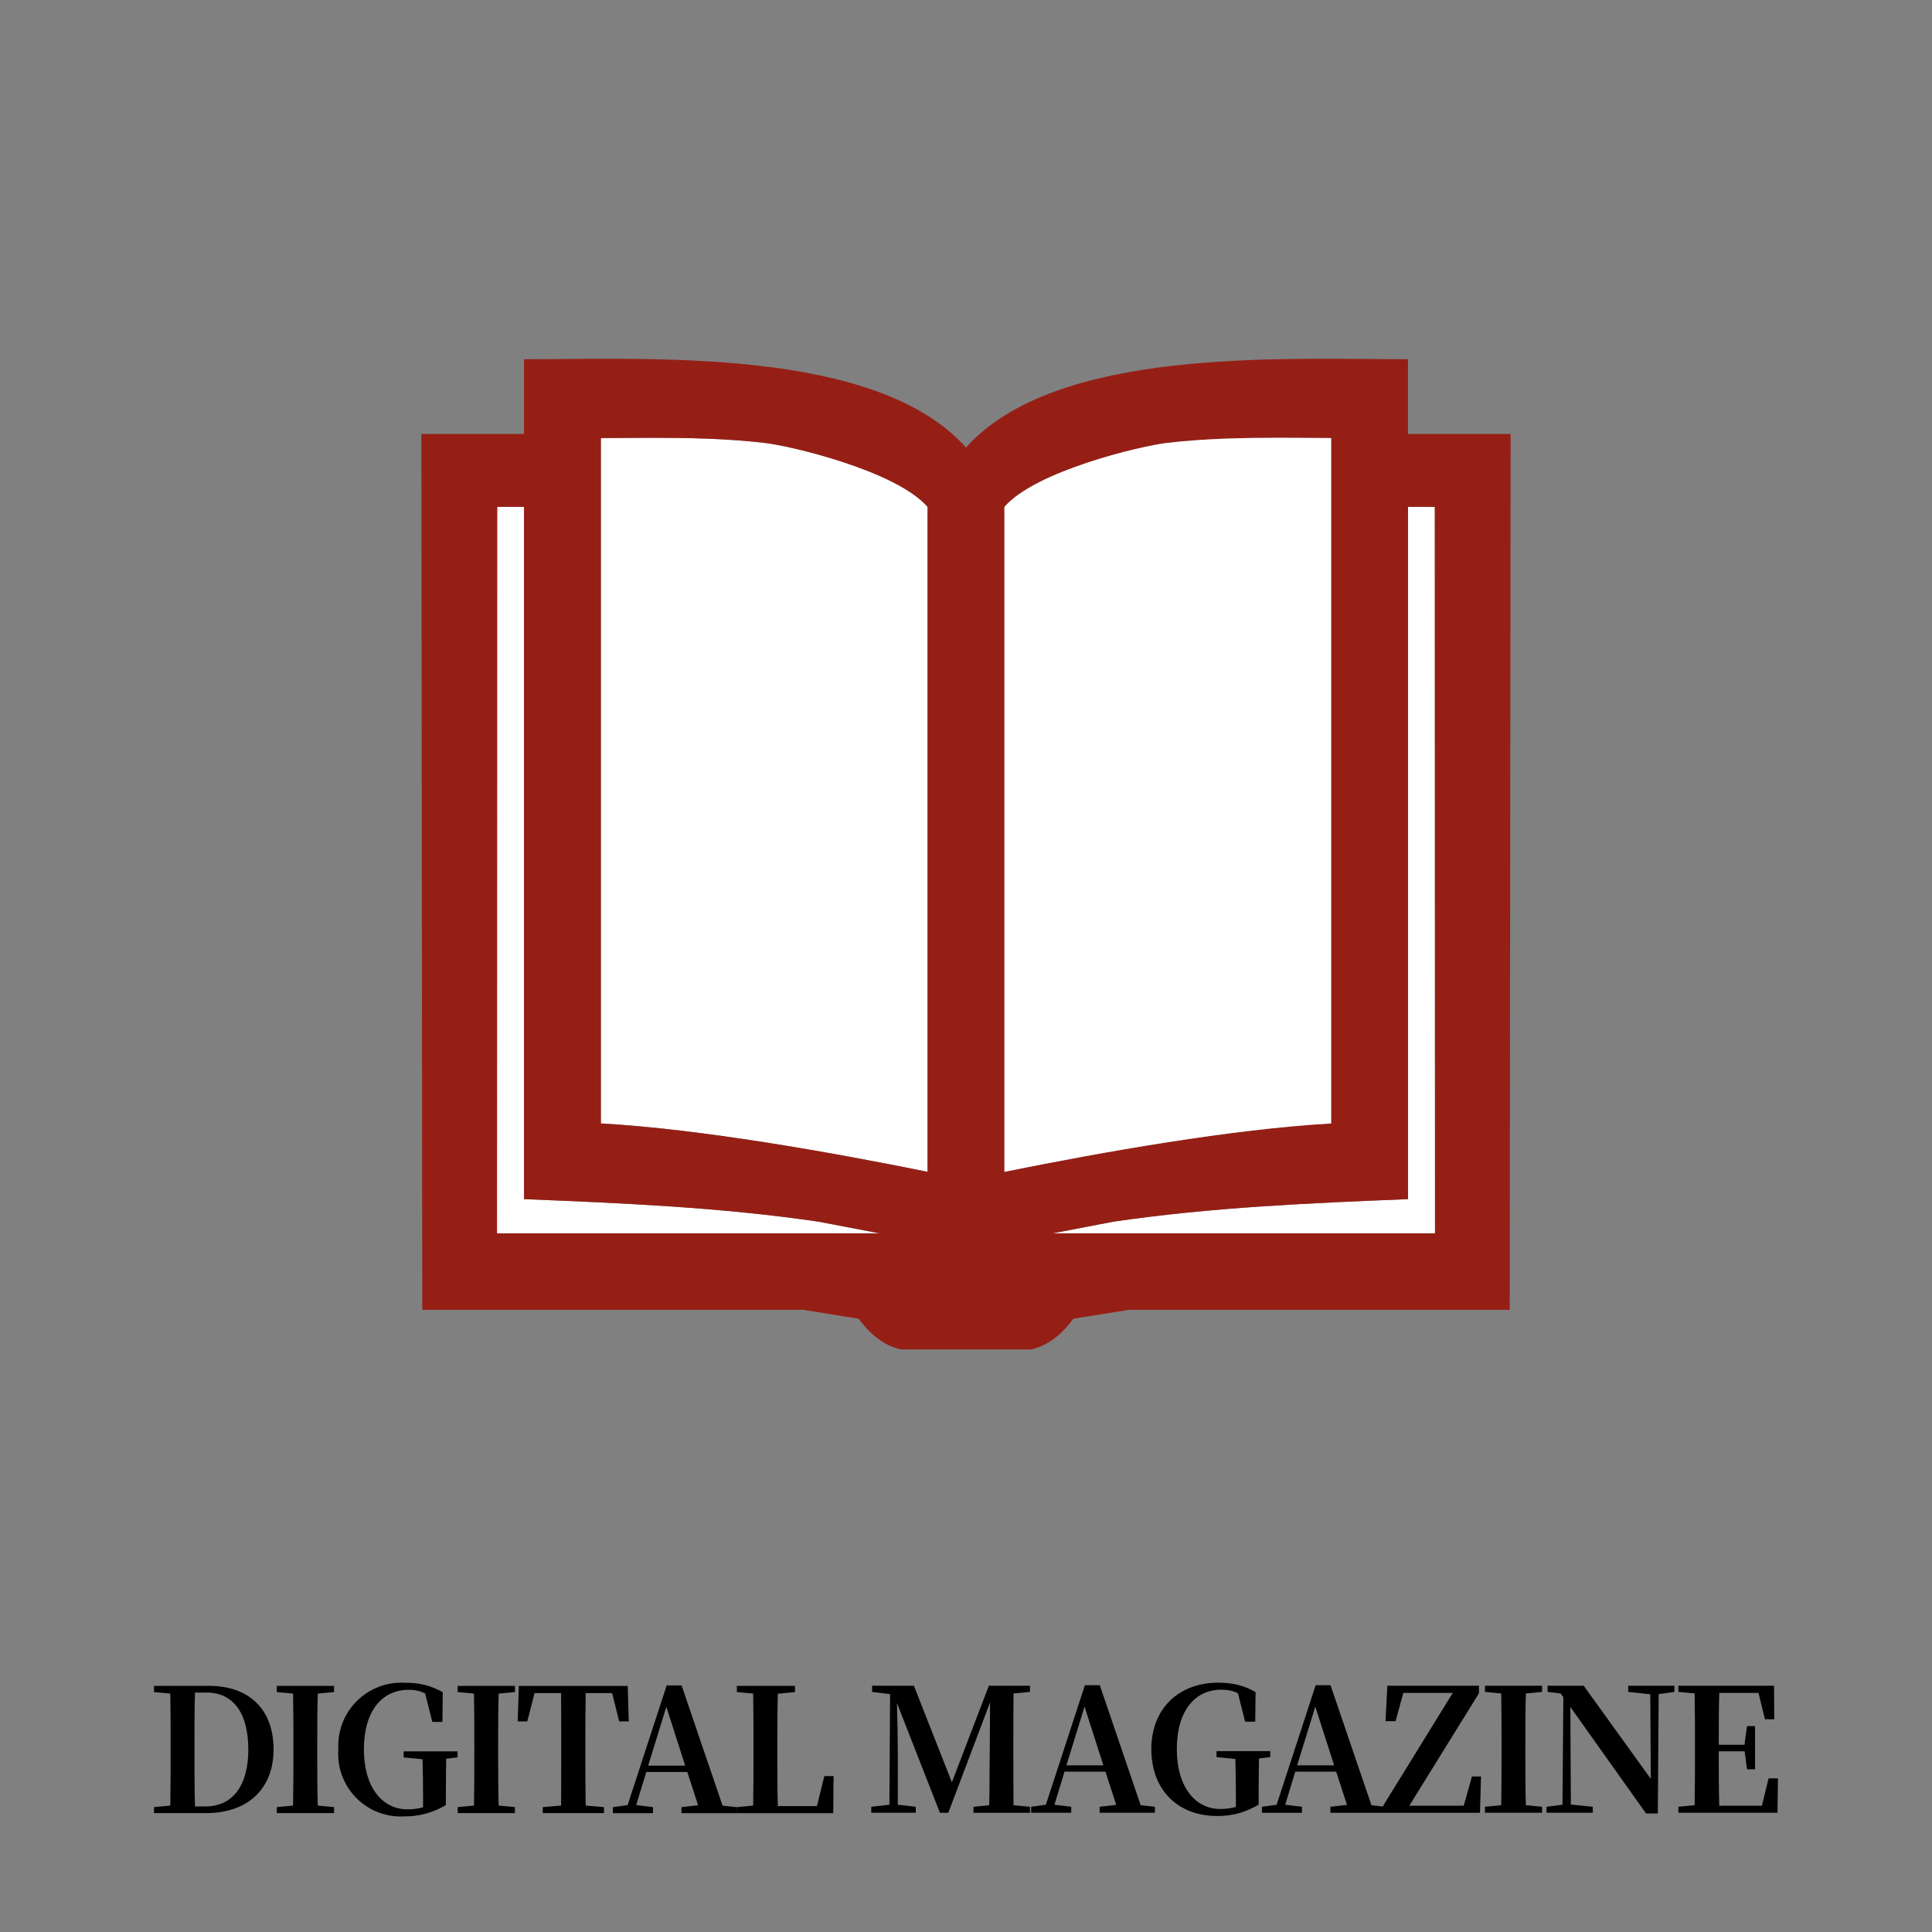
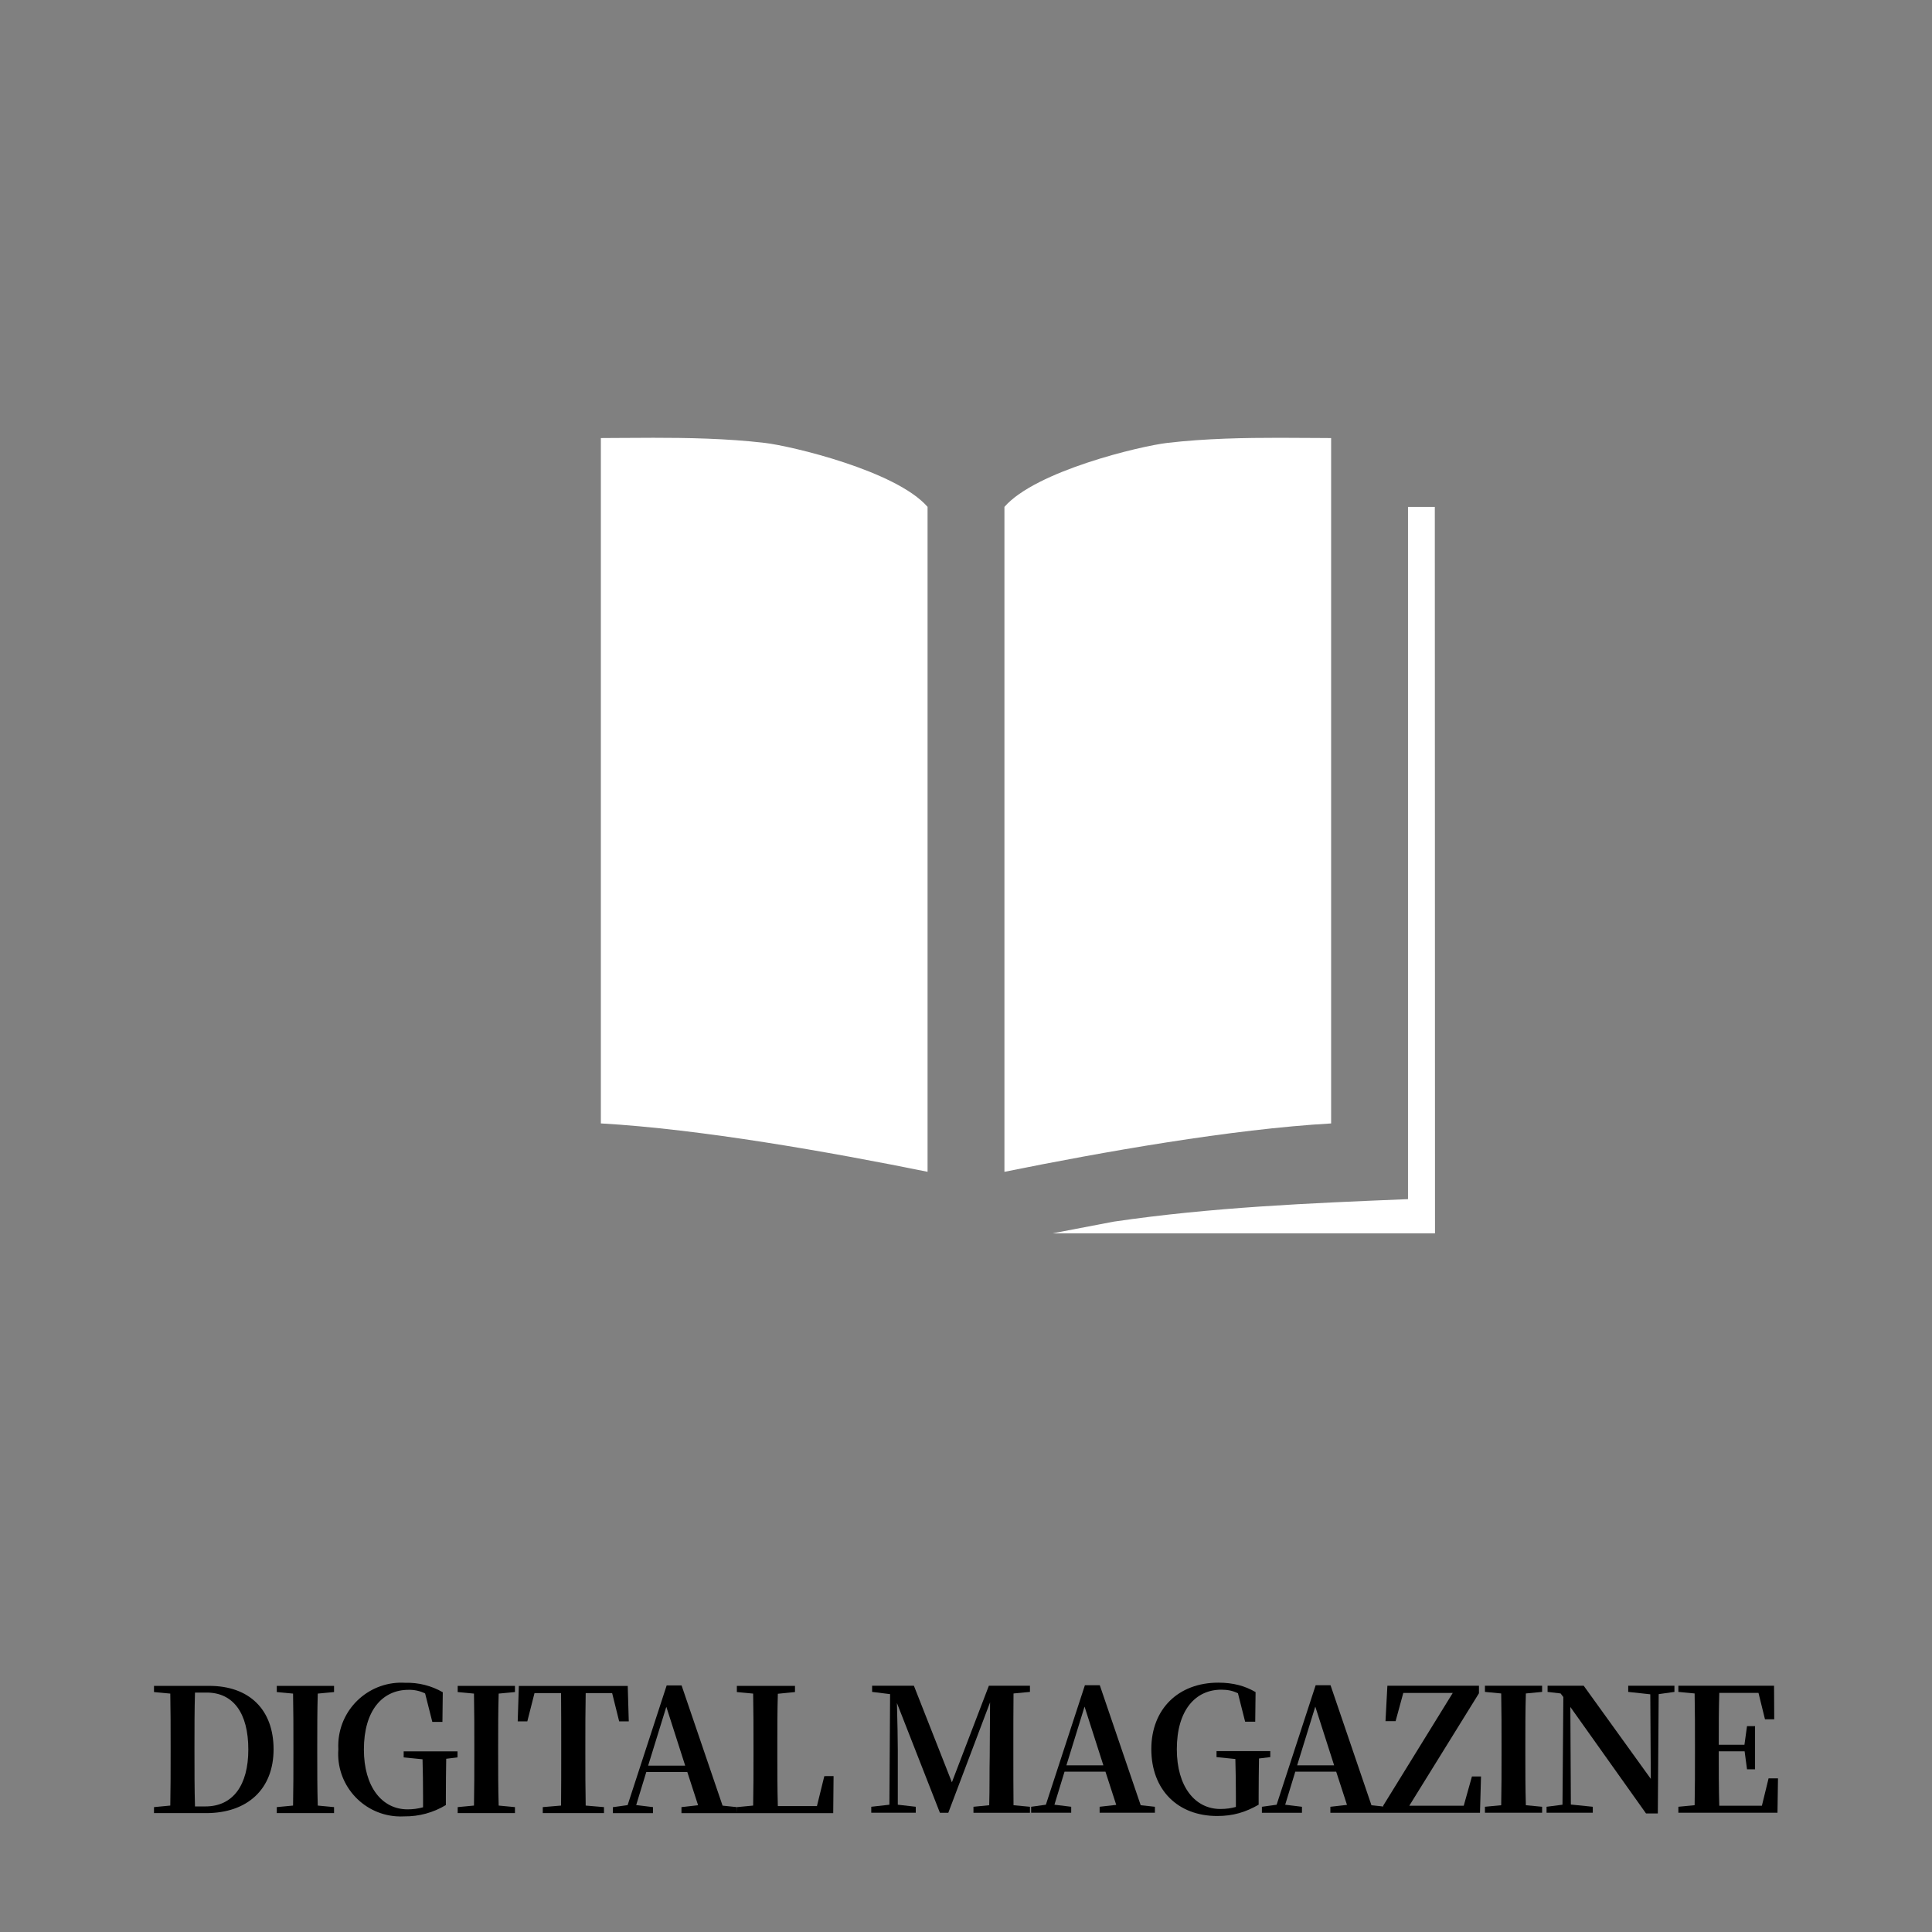
<svg xmlns="http://www.w3.org/2000/svg" id="_レイヤー_1" version="1.1" viewBox="0 0 169 169">
  <rect x="0" y="0" width="169" height="169" fill="#808080" stroke="none" />
  <defs>
    <style>
      .st0 {
        fill: #fff;
      }

      .st1 {
        fill: #961f15;
      }
    </style>
  </defs>
-   <path class="st0" d="M45.836,104.894v-60.555h-2.346l-.017,63.548h33.466l-5.354-1.024c-8.583-1.258-17.08-1.616-25.75-1.969Z" />
  <path class="st0" d="M57.084,38.295c-1.109,0-2.218.008-3.326.016-.399.003-.799.006-1.198.008v59.951c8.739.498,20.047,2.505,28.578,4.232v-58.165c-2.749-3.152-11.914-5.321-14.23-5.594-3.363-.395-6.853-.449-9.824-.449Z" />
  <path class="st0" d="M123.164,44.339v60.555c-8.67.353-17.167.71-25.75,1.969l-5.354,1.024h33.466l-.017-63.548s-2.346,0-2.346-0Z" />
-   <path class="st1" d="M123.164,37.96v-6.536c-11.04,0-30.774-1.07-38.664,7.717-7.89-8.787-27.624-7.717-38.664-7.717v6.536h-8.977l.079,76.619h33.33l4.838.773c.926,1.259,2.143,2.357,3.724,2.692l5.67-.001,5.67.001c1.582-.335,2.798-1.433,3.724-2.692l4.838-.773h33.33l.079-76.619h-8.977l-0-0ZM43.474,107.886l.017-63.548h2.346v60.555c8.67.353,17.167.71,25.75,1.969l5.354,1.024s-33.466,0-33.466-0ZM81.138,102.503c-8.532-1.727-19.839-3.734-28.578-4.232v-59.951c.399-.003.798-.005,1.198-.008,1.108-.008,2.217-.016,3.326-.016,2.971,0,6.461.053,9.824.449,2.316.272,11.481,2.441,14.23,5.594v58.165ZM87.862,102.503v-58.165c2.749-3.152,11.914-5.321,14.23-5.594,3.363-.395,6.853-.449,9.824-.449,1.109,0,2.218.008,3.326.016.399.003.799.006,1.198.008v59.951c-8.739.498-20.047,2.505-28.578,4.232ZM92.06,107.886l5.354-1.024c8.583-1.258,17.08-1.616,25.75-1.969v-60.555h2.346l.017,63.548s-33.466,0-33.466 0Z" />
  <path class="st0" d="M116.44,38.32c-.399-.003-.798-.005-1.198-.008-1.108-.008-2.217-.016-3.326-.016-2.971,0-6.461.053-9.824.449-2.316.272-11.481,2.441-14.23,5.594v58.165c8.532-1.727,19.839-3.734,28.578-4.232,0,0,0-59.951,0-59.951Z" />
  <path id="_パス_261" d="M17.056,158.016c-.045-1.53-.045-3.09-.045-4.8v-.495c0-1.59,0-3.15.045-4.665h1.02c2.3,0,3.645,1.755,3.645,4.98,0,3.135-1.35,4.98-3.75,4.98h-.915ZM13.471,147.471v.54l1.425.135c.03,1.515.03,3.03.03,4.575v.495c0,1.695,0,3.24-.03,4.725l-1.425.135v.525h4.56c3.6,0,5.9-2.085,5.9-5.58,0-3.48-2.13-5.55-5.625-5.55h-4.835v0ZM29.221,148.011v-.54h-5.01v.54l1.425.135c.03,1.515.03,3.03.03,4.53v.735c0,1.53,0,3.045-.03,4.53l-1.425.135v.525h5.01v-.525l-1.425-.135c-.045-1.5-.045-3.03-.045-4.53v-.735c0-1.53,0-3.03.045-4.53l1.425-.135ZM40.021,153.201h-4.71v.525l1.65.165c.03,1.08.045,2.13.045,3.225v.975c-.445.123-.904.183-1.365.18-2.22,0-3.81-1.965-3.81-5.235,0-3.45,1.65-5.22,3.9-5.22.503-.013,1.002.095,1.455.315l.63,2.49h.885l.03-2.595c-.993-.571-2.125-.856-3.27-.825-3.044-.194-5.669,2.117-5.862,5.161-.014.219-.015.439-.003.659-.222,3.015,2.043,5.638,5.057,5.859.239.018.479.019.718.006,1.279.014,2.536-.329,3.63-.99v-.735c0-1.185.015-2.265.03-3.315l.99-.12-0-.525ZM45.046,148.011v-.54h-5.01v.54l1.425.135c.03,1.515.03,3.03.03,4.53v.735c0,1.53,0,3.045-.03,4.53l-1.425.135v.525h5.01v-.525l-1.425-.135c-.045-1.5-.045-3.03-.045-4.53v-.735c0-1.53,0-3.03.045-4.53l1.425-.135ZM53.546,148.101l.615,2.475h.84l-.09-3.1h-9.525l-.1,3.1h.84l.63-2.475h2.322c.015,1.515.015,3.06.015,4.575v.735c0,1.53,0,3.045-.015,4.53l-1.6.135v.525h5.355v-.525l-1.6-.135c-.03-1.515-.03-3.03-.03-4.53v-.735c0-1.545,0-3.075.03-4.575h2.313ZM56.696,154.446l1.59-5.145,1.65,5.145h-3.24ZM63.206,157.946l-3.585-10.515h-1.305l-3.416,10.47-1.29.18v.52h3.51v-.525l-1.47-.18.885-2.895h3.585l.945,2.91-1.455.165v.525h4.845v-.525l-1.249-.13ZM72.106,155.366l-.645,2.62h-3.42c-.045-1.515-.045-3.03-.045-4.425v-1.005c0-1.41,0-2.91.045-4.395l1.5-.15v-.54h-5.085v.54l1.425.135c.03,1.515.03,3.03.03,4.53v1.005c0,1.29,0,2.775-.03,4.26l-1.41.135-.015.525h8.43l.03-3.24-.81.005-0.0 0Z" />
  <g>
    <path d="M83.266,155.904l-3.324-8.445h-3.654v.539l1.572.195-.06,9.673-1.587.179v.524h3.893v-.524l-1.572-.179v-4.777c0-.629-.03-2.619-.075-4.117l3.759,9.598h.734l3.653-9.658-.03,4.716c-.03,1.303,0,2.801-.045,4.283l-1.377.135v.524h4.941v-.524l-1.437-.135c-.015-1.497-.015-3.009-.015-4.521v-.734c0-1.497,0-3.009.015-4.521l1.437-.136v-.539h-3.594l-3.234,8.445h0Z" />
    <path d="M96.203,147.414h-1.303l-3.414,10.452-1.287.179v.524h3.504v-.524l-1.468-.179.884-2.89h3.579l.943,2.904-1.453.165v.524h4.836v-.524l-1.243-.135-3.578-10.496 0.0 0ZM93.283,154.421l1.587-5.136,1.647,5.136s-3.234,0-3.234,0Z" />
    <path d="M111.117,153.179h-4.702v.523l1.647.165c.03,1.078.046,2.126.046,3.219v.974c-.435.12-.869.179-1.363.179-2.216,0-3.803-1.961-3.803-5.225,0-3.444,1.647-5.211,3.893-5.211.539,0,1.003.09,1.453.314l.629,2.486h.883l.03-2.59c-.928-.539-1.947-.824-3.264-.824-3.474,0-5.855,2.291-5.855,5.809,0,3.579,2.321,5.855,5.764,5.855,1.393,0,2.471-.329,3.624-.989v-.733c0-1.183.016-2.262.03-3.31l.989-.12v-.523l-0-0Z" />
    <path d="M128.037,157.955h-4.761l6.094-9.837v-.659h-8.01l-.165,3.1h.883l.674-2.471h4.327l-6.079,9.853v.082l-1.033-.112-3.579-10.496h-1.302l-3.414,10.452-1.288.179v.524h3.504v-.524l-1.467-.179.883-2.89h3.579l.944,2.904-1.453.165v.524h13.087l.09-3.174h-.794l-.718,2.56-0-0ZM113.467,154.421l1.587-5.136,1.648,5.136h-3.235Z" />
    <path d="M129.894,147.998l1.422.136c.03,1.512.03,3.024.03,4.521v.734c0,1.527,0,3.04-.03,4.521l-1.422.135v.524h5.001v-.524l-1.422-.135c-.045-1.497-.045-3.024-.045-4.521v-.734c0-1.528,0-3.025.045-4.521l1.422-.136v-.539h-5.001v.539Z" />
    <polygon points="142.427 147.998 144.358 148.207 144.403 155.605 138.533 147.459 135.374 147.459 135.374 147.998 136.512 148.133 136.751 148.447 136.677 157.865 135.284 158.045 135.284 158.569 139.327 158.569 139.327 158.045 137.41 157.851 137.365 149.316 143.984 158.629 145.017 158.629 145.092 148.193 146.47 147.998 146.47 147.459 142.427 147.459 142.427 147.998" />
    <path d="M154.121,157.955h-3.729c-.045-1.527-.045-3.069-.045-4.761h2.262l.21,1.572h.703v-3.774h-.703l-.225,1.632h-2.246c0-1.571,0-3.069.045-4.537h3.43l.568,2.307h.809l-.016-2.935h-8.37v.539l1.423.136c.029,1.512.029,3.024.029,4.521v.734c0,1.527,0,3.04-.029,4.521l-1.423.135v.524h8.67l.045-3.009h-.824l-.584,2.395Z" />
  </g>
</svg>